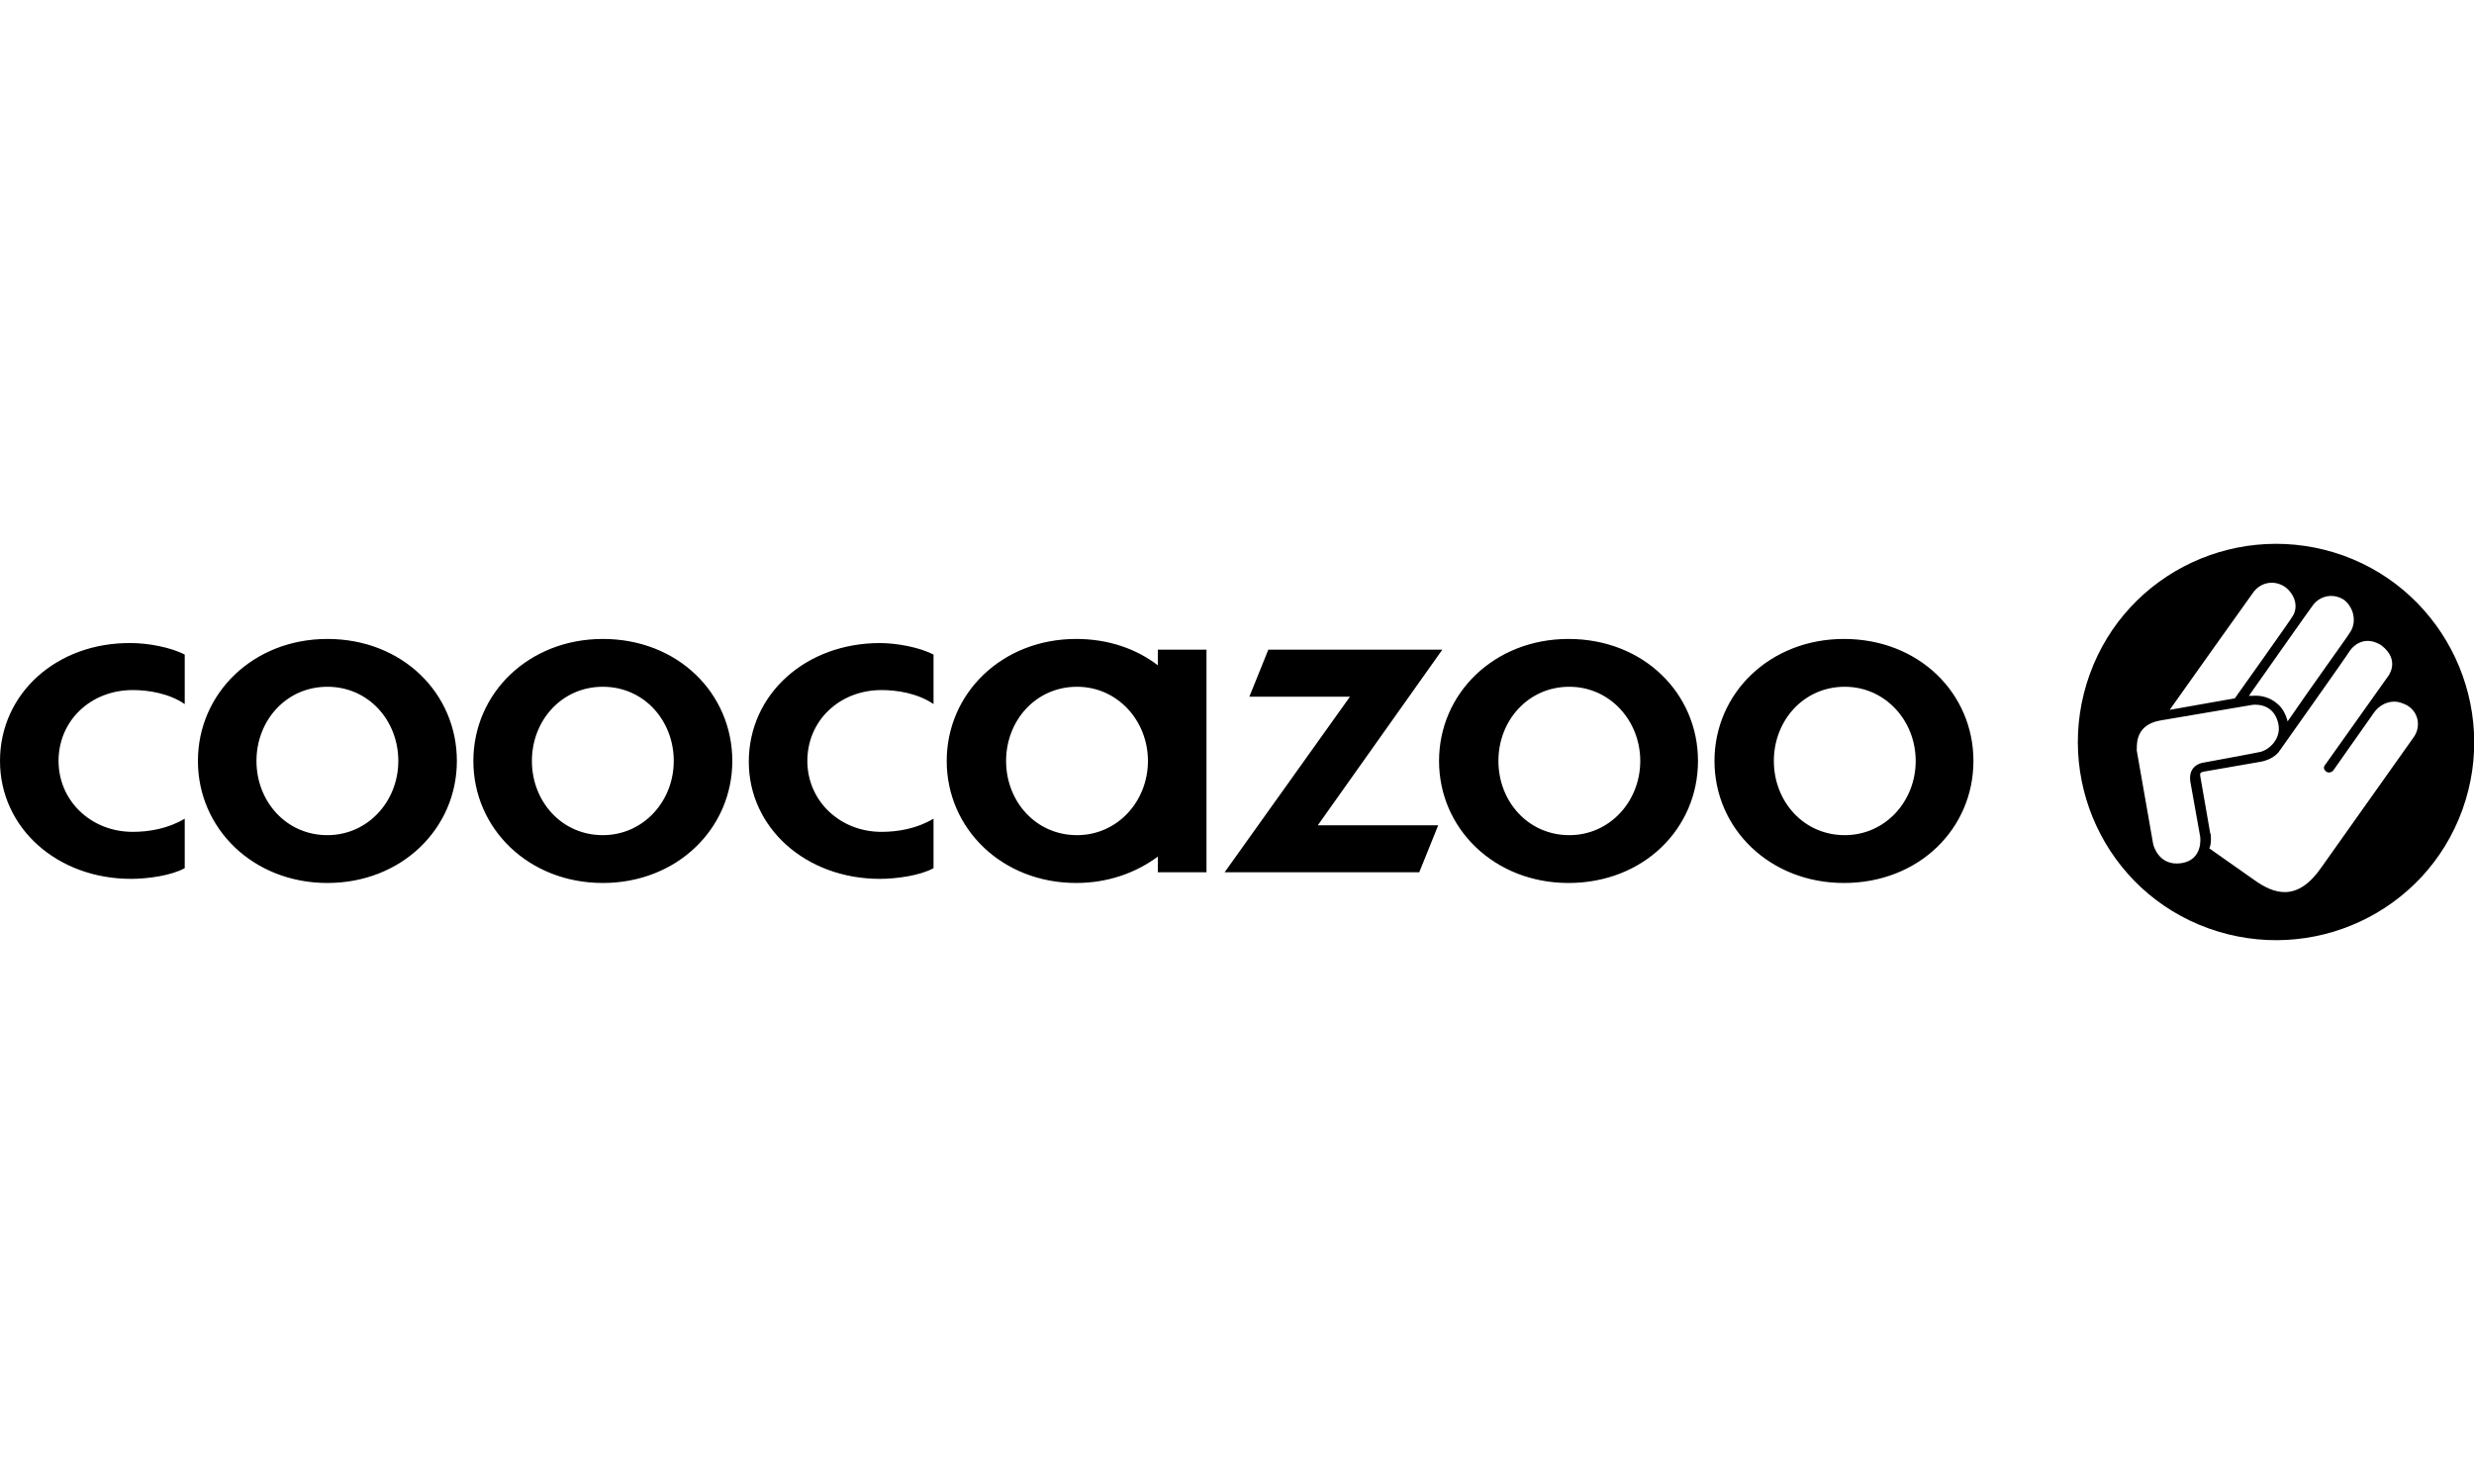
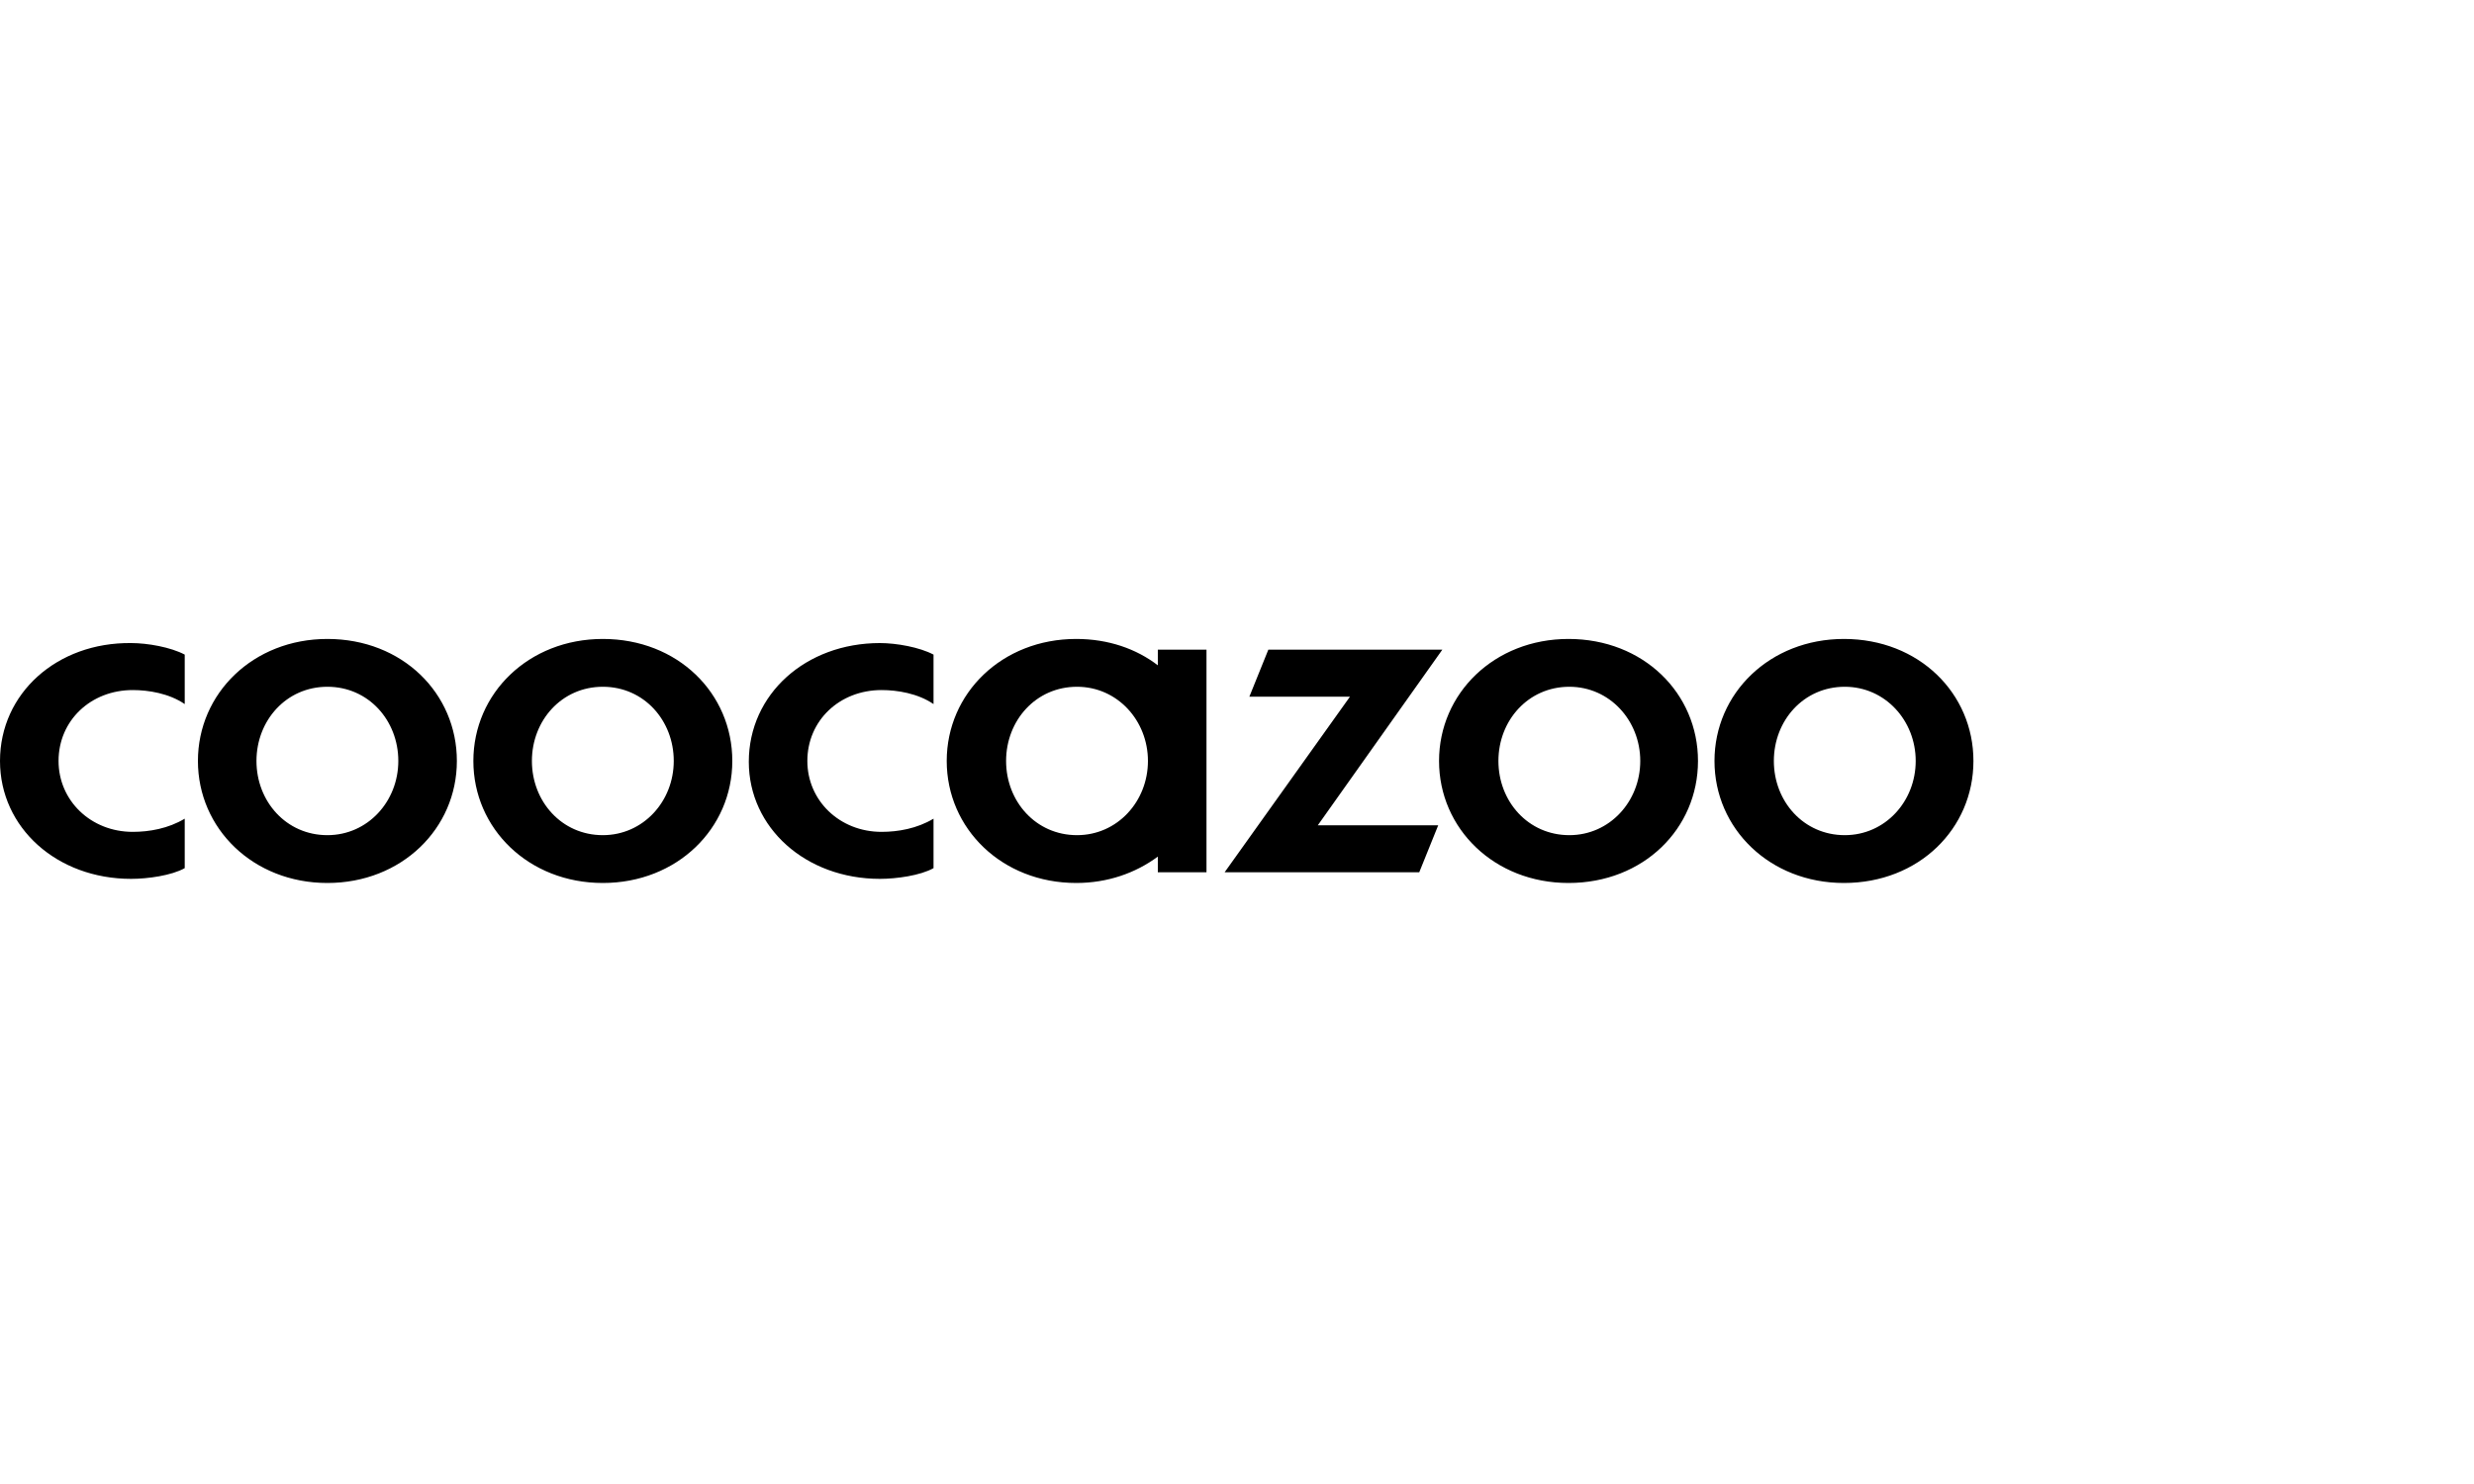
<svg xmlns="http://www.w3.org/2000/svg" version="1.1" id="Ebene_1" x="0px" y="0px" viewBox="0 0 300 180" style="enable-background:new 0 0 300 180;" xml:space="preserve">
-   <path d="M292.7,89.4l-11.2,15.8c-2.9,4.2-5.7,3.3-8.2,1.5l-5.4-3.8c0.2-0.4,0.2-0.9,0.2-1.2c0-0.2,0-0.5-0.1-0.7l-1.2-6.9  c0-0.2-0.1-0.4,0.4-0.5l6.9-1.2c1.7-0.3,2.3-1.3,2.3-1.3s8.5-12,8.5-12.1c0.9-1.3,2.4-1.7,3.9-0.7c2.3,1.8,0.8,3.7,0.8,3.7L282,92.7  c-0.1,0.1-0.2,0.3-0.2,0.4c0,0.3,0.3,0.6,0.6,0.6c0.2,0,0.4-0.1,0.5-0.2l5-7.1c0.8-1.1,2.2-1.6,3.4-1.1  C293.2,85.9,293.7,88,292.7,89.4 M284.9,76.8L284.9,76.8c0,0.1-4.7,6.6-7.5,10.7c-0.2-0.8-0.6-1.6-1.2-2.1c-0.9-0.8-2-1.1-3.1-1  c-0.2,0-0.3,0-0.4,0c1.9-2.7,7.6-10.8,7.7-10.9c0.9-1.3,2.6-1.6,3.9-0.7C285.5,73.8,285.8,75.6,284.9,76.8 M277.9,74.9  c0,0.1-6.9,9.8-6.9,9.8l-7.9,1.4c0,0,10-14.1,10.1-14.2c0.9-1.3,2.6-1.6,3.9-0.7C278.3,72.1,278.8,73.7,277.9,74.9 M261.9,87.4  l11.2-1.9c0,0,2.4-0.4,3.1,2c0.6,1.9-0.9,3.4-2.1,3.7c-0.9,0.2-6.9,1.3-6.9,1.3s-1.9,0.2-1.6,2.3c0.4,2.3,1.2,6.7,1.2,6.7  s0.4,2.8-2.3,3.2c-2.8,0.4-3.4-2.3-3.4-2.3l-2-11.4C259.2,90.9,258.6,88,261.9,87.4 M284.2,67.4c-12.5-4.5-26.3,1.9-30.8,14.4  c-4.5,12.5,1.9,26.3,14.4,30.8c12.5,4.5,26.3-1.9,30.8-14.4S296.6,71.9,284.2,67.4" />
  <path d="M239.3,92.3c0-8.2-6.6-14.8-15.7-14.8c-9,0-15.7,6.6-15.7,14.8s6.7,14.8,15.7,14.8C232.7,107.1,239.3,100.5,239.3,92.3   M232.3,92.3c0,4.9-3.7,9-8.6,9c-5,0-8.6-4.1-8.6-9s3.6-9,8.6-9C228.6,83.3,232.3,87.4,232.3,92.3 M205.9,92.3  c0-8.2-6.6-14.8-15.7-14.8c-9,0-15.7,6.6-15.7,14.8s6.7,14.8,15.7,14.8C199.3,107.1,205.9,100.5,205.9,92.3 M198.9,92.3  c0,4.9-3.7,9-8.6,9c-5,0-8.6-4.1-8.6-9s3.6-9,8.6-9C195.2,83.3,198.9,87.4,198.9,92.3 M159.8,100.1l15.1-21.3h-21.1l-2.3,5.7h12.2  l-15.2,21.3h23.6l2.3-5.7C174.4,100.1,159.8,100.1,159.8,100.1z M140.4,105.8h5.9v-27h-5.9v1.9c-2.6-2-6-3.2-9.9-3.2  c-9,0-15.7,6.6-15.7,14.8s6.7,14.8,15.7,14.8c3.8,0,7.2-1.2,9.9-3.2V105.8z M139.2,92.3c0,4.9-3.7,9-8.6,9c-5,0-8.6-4.1-8.6-9  s3.6-9,8.6-9C135.5,83.3,139.2,87.4,139.2,92.3 M106.7,106.6c2,0,4.9-0.4,6.5-1.3v-6l0,0c-2,1.2-4.3,1.6-6.3,1.6c-5.1,0-9-3.8-9-8.6  c0-4.9,3.9-8.6,9-8.6c1.9,0,4.4,0.4,6.3,1.7l0,0v-6c-1.7-0.9-4.5-1.4-6.5-1.4c-9,0-15.9,6.2-15.9,14.4  C90.8,100.4,97.7,106.6,106.7,106.6 M88.8,92.3c0-8.2-6.6-14.8-15.7-14.8c-9,0-15.7,6.6-15.7,14.8s6.7,14.8,15.7,14.8  C82.1,107.1,88.8,100.5,88.8,92.3 M81.7,92.3c0,4.9-3.7,9-8.6,9c-5,0-8.6-4.1-8.6-9s3.6-9,8.6-9S81.7,87.4,81.7,92.3 M55.4,92.3  c0-8.2-6.6-14.8-15.7-14.8c-9,0-15.7,6.6-15.7,14.8s6.7,14.8,15.7,14.8C48.7,107.1,55.4,100.5,55.4,92.3 M48.3,92.3  c0,4.9-3.7,9-8.6,9c-5,0-8.6-4.1-8.6-9s3.6-9,8.6-9S48.3,87.4,48.3,92.3 M15.9,106.6c2,0,4.9-0.4,6.5-1.3v-6l0,0  c-2,1.2-4.3,1.6-6.3,1.6c-5.1,0-9-3.8-9-8.6c0-4.9,3.9-8.6,9-8.6c1.9,0,4.4,0.4,6.3,1.7l0,0v-6c-1.7-0.9-4.5-1.4-6.5-1.4  C6.9,77.9,0,84.1,0,92.3C0,100.4,6.9,106.6,15.9,106.6" />
</svg>